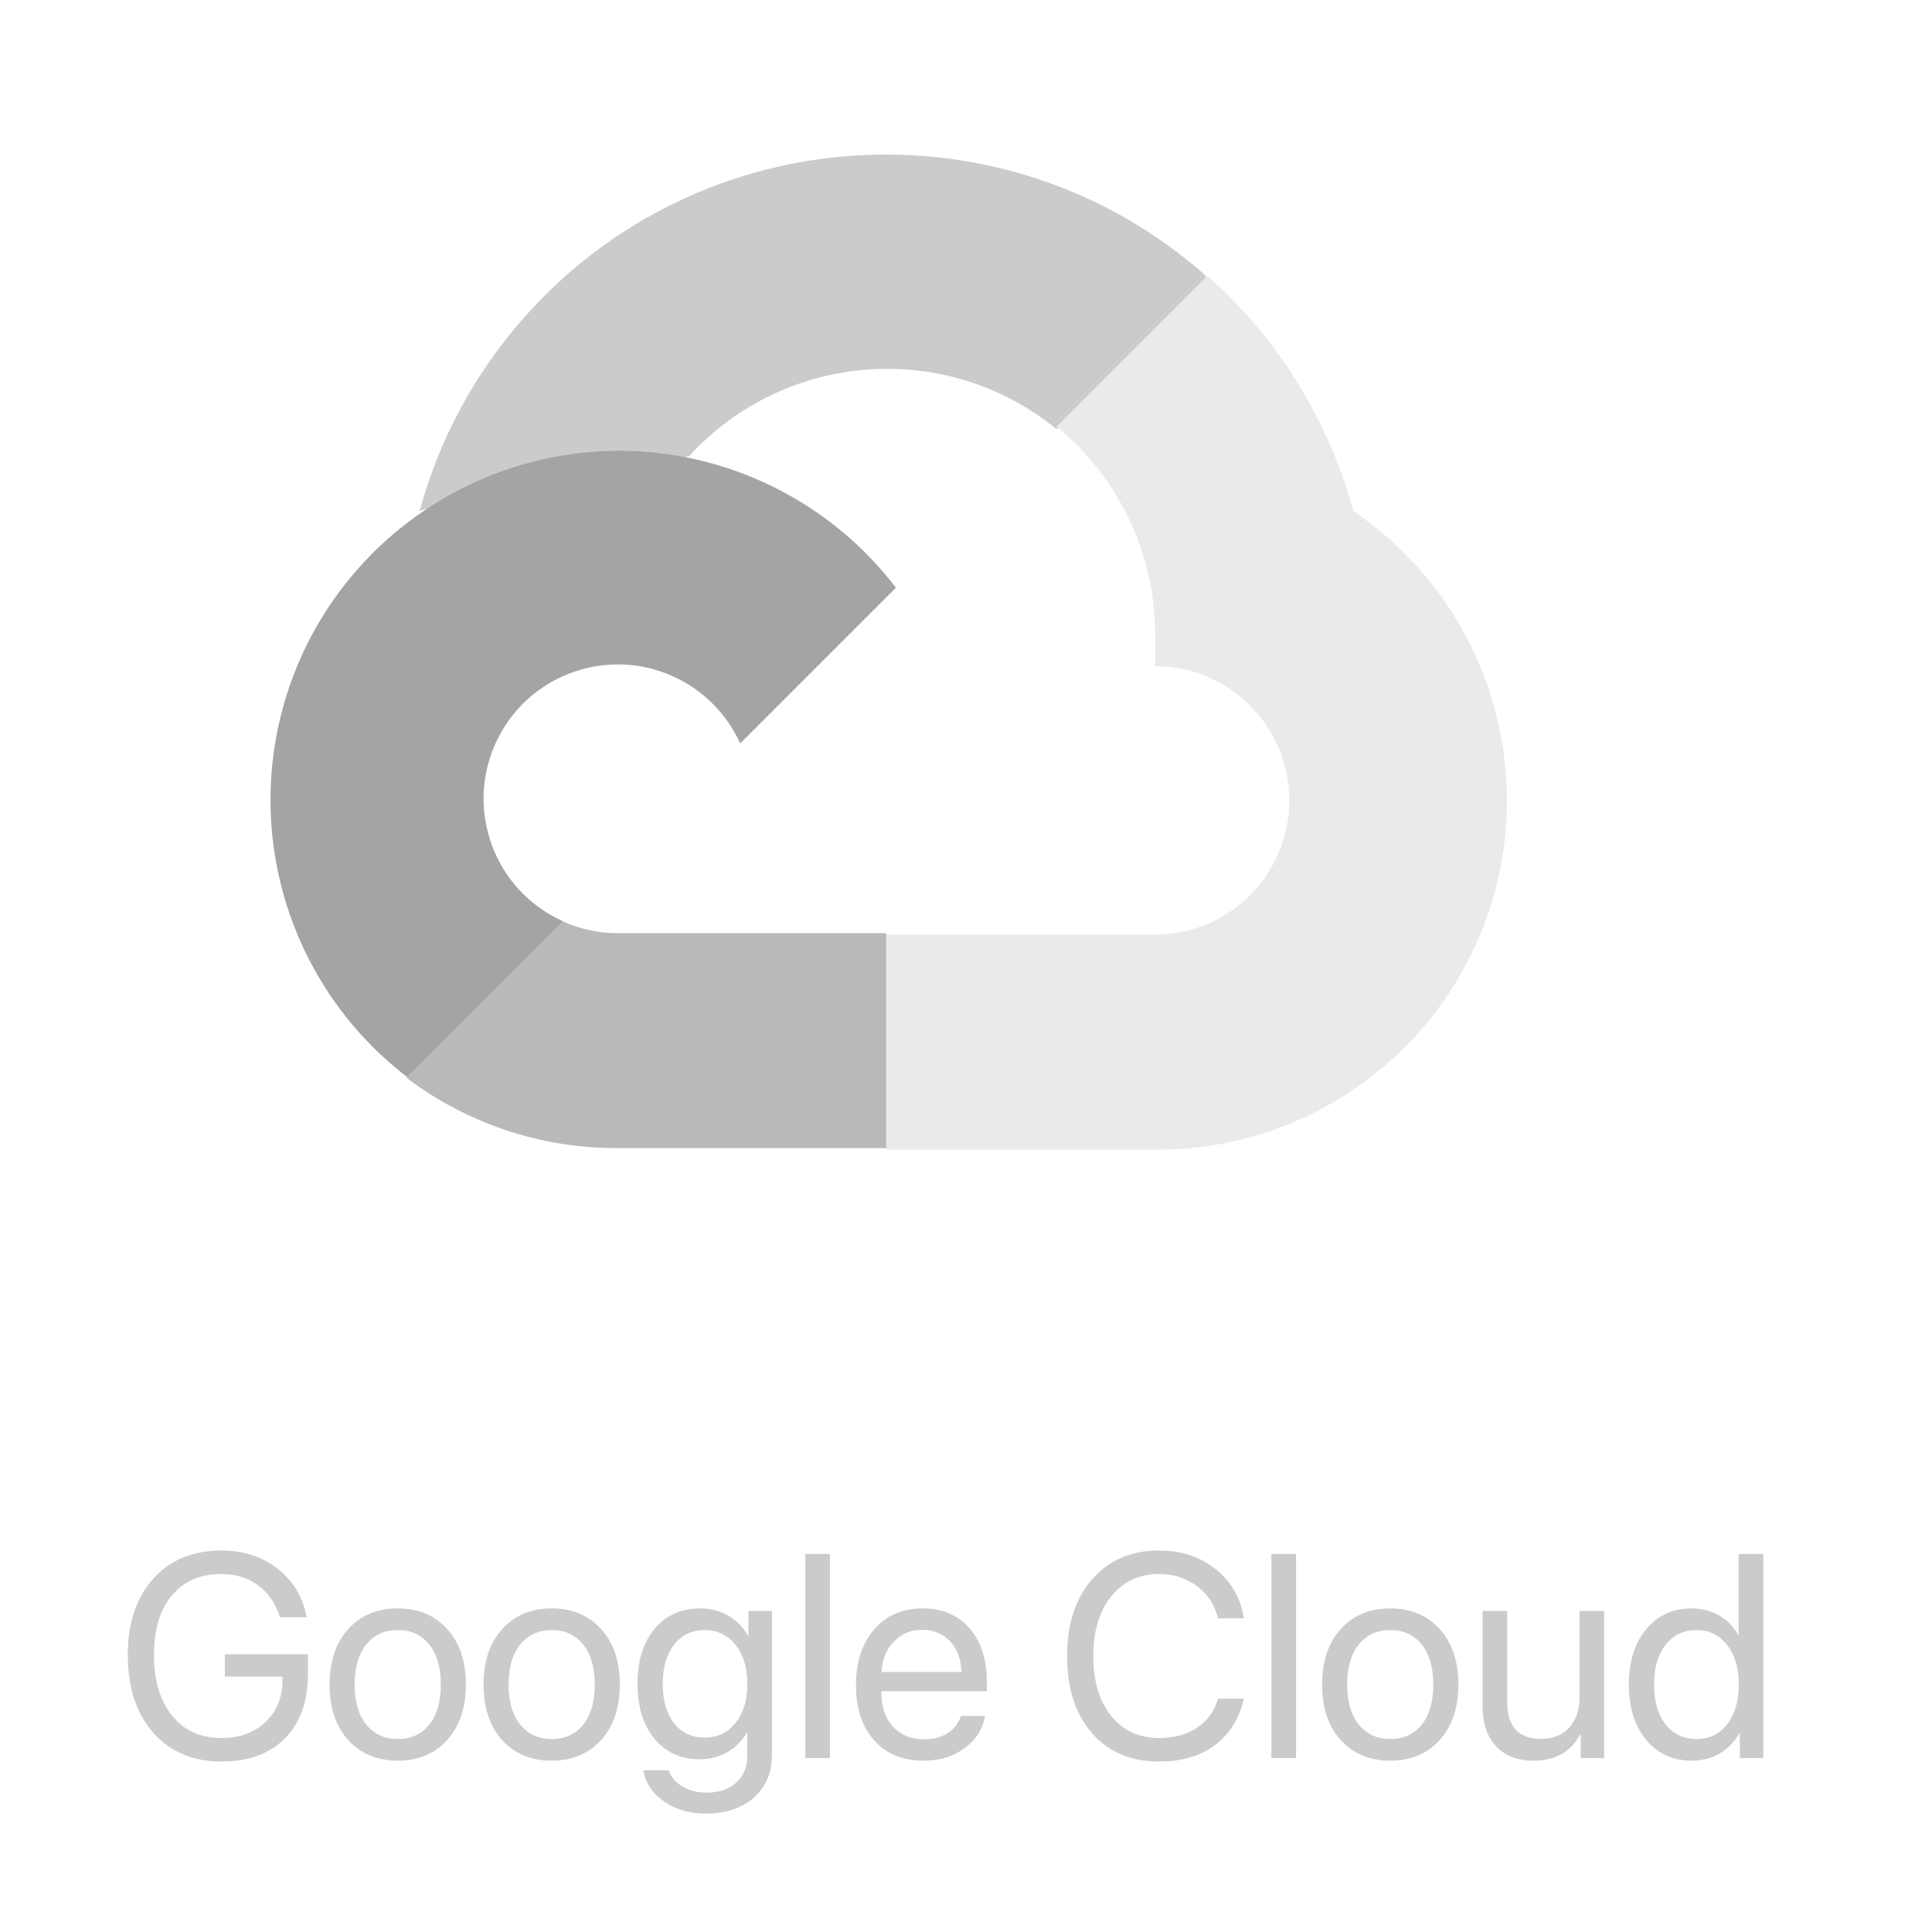
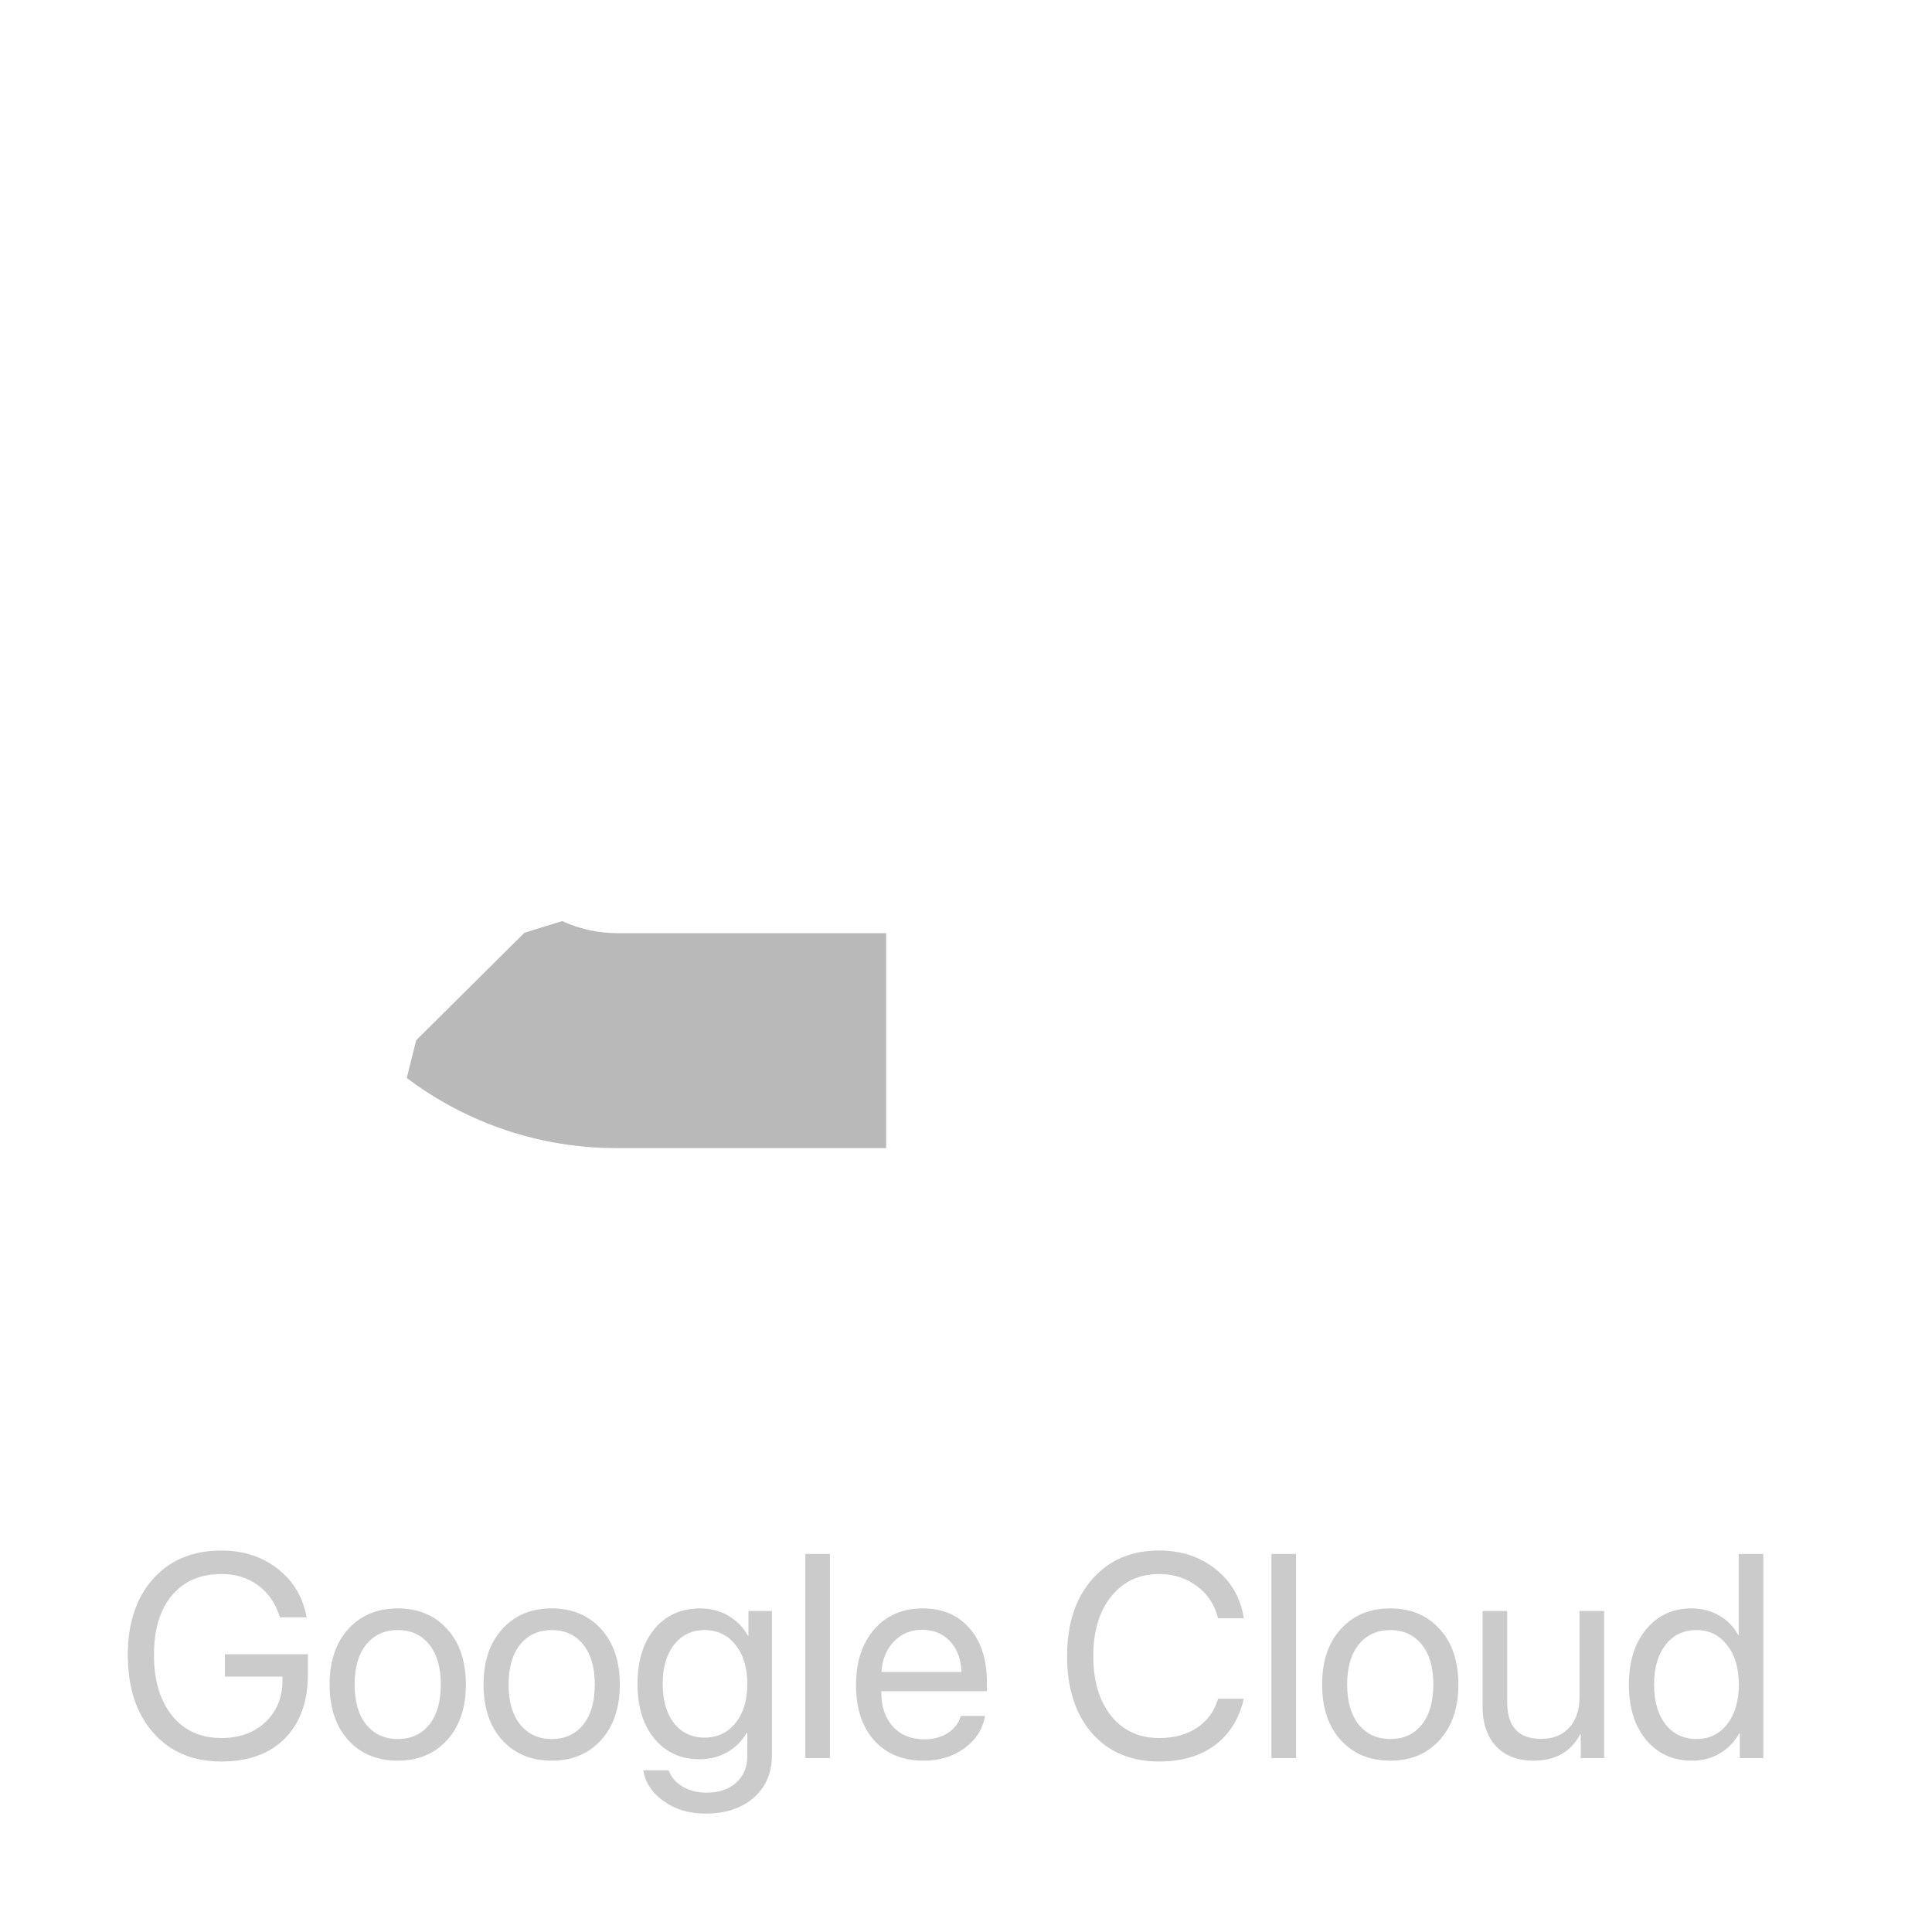
<svg xmlns="http://www.w3.org/2000/svg" width="100" height="100" viewBox="0 0 100 100" fill="none">
-   <path d="M54.609 22.182H56.562L62.126 16.618L62.4 14.258C52.047 5.12 36.243 6.105 27.106 16.457C24.566 19.333 22.723 22.753 21.719 26.456C22.339 26.201 23.026 26.16 23.672 26.338L34.797 24.503C34.797 24.503 35.364 23.566 35.656 23.625C40.605 18.19 48.935 17.557 54.649 22.182H54.609Z" fill="#CBCBCB" />
-   <path d="M70.051 26.456C68.771 21.747 66.147 17.514 62.496 14.276L54.69 22.083C57.987 24.776 59.864 28.835 59.784 33.093V34.48C63.623 34.48 66.732 37.591 66.732 41.428C66.732 45.267 63.62 48.376 59.784 48.376H45.885L44.498 49.782V58.117L45.885 59.504H59.784C67.751 59.565 74.82 54.401 77.186 46.793C79.547 39.182 76.65 30.92 70.051 26.456Z" fill="#EAEAEA" />
  <path d="M31.967 59.426H45.866V48.301H31.967C30.977 48.301 29.998 48.089 29.097 47.675L27.144 48.279L21.542 53.843L21.054 55.796C24.195 58.167 28.029 59.442 31.967 59.426Z" fill="#B9B9B9" />
-   <path d="M31.967 23.333C24.247 23.379 17.408 28.323 14.946 35.638C12.483 42.954 14.938 51.029 21.057 55.734L29.118 47.673C25.62 46.093 24.067 41.978 25.647 38.479C27.227 34.981 31.342 33.428 34.84 35.008C36.38 35.706 37.614 36.94 38.312 38.479L46.373 30.418C42.942 25.935 37.612 23.314 31.967 23.333Z" fill="#A4A4A4" />
  <path d="M15.939 86.627C15.939 88.058 15.543 89.174 14.752 89.975C13.966 90.775 12.868 91.176 11.457 91.176C9.982 91.176 8.805 90.678 7.926 89.682C7.052 88.681 6.615 87.34 6.615 85.661C6.615 84.01 7.052 82.697 7.926 81.72C8.8 80.744 9.977 80.255 11.457 80.255C12.599 80.255 13.571 80.57 14.372 81.2C15.177 81.825 15.678 82.663 15.873 83.712H14.489C14.269 82.999 13.893 82.448 13.361 82.057C12.834 81.666 12.199 81.471 11.457 81.471C10.368 81.471 9.513 81.842 8.893 82.585C8.278 83.322 7.97 84.345 7.97 85.653C7.97 86.981 8.283 88.031 8.908 88.803C9.533 89.574 10.382 89.96 11.457 89.96C12.394 89.96 13.156 89.684 13.742 89.132C14.328 88.576 14.621 87.856 14.621 86.972V86.781H11.64V85.624H15.939V86.627ZM20.59 91.132C19.525 91.132 18.671 90.778 18.026 90.07C17.382 89.357 17.06 88.397 17.06 87.191C17.06 85.985 17.382 85.028 18.026 84.32C18.671 83.607 19.525 83.251 20.59 83.251C21.649 83.251 22.502 83.607 23.146 84.32C23.791 85.028 24.113 85.985 24.113 87.191C24.113 88.393 23.791 89.35 23.146 90.062C22.502 90.775 21.649 91.132 20.59 91.132ZM18.956 89.264C19.362 89.762 19.906 90.011 20.59 90.011C21.273 90.011 21.815 89.765 22.216 89.272C22.616 88.773 22.816 88.08 22.816 87.191C22.816 86.303 22.616 85.612 22.216 85.119C21.815 84.621 21.273 84.372 20.59 84.372C19.906 84.372 19.362 84.621 18.956 85.119C18.556 85.617 18.356 86.308 18.356 87.191C18.356 88.075 18.556 88.766 18.956 89.264ZM28.559 91.132C27.494 91.132 26.64 90.778 25.995 90.07C25.351 89.357 25.028 88.397 25.028 87.191C25.028 85.985 25.351 85.028 25.995 84.32C26.64 83.607 27.494 83.251 28.559 83.251C29.618 83.251 30.47 83.607 31.115 84.32C31.759 85.028 32.081 85.985 32.081 87.191C32.081 88.393 31.759 89.35 31.115 90.062C30.47 90.775 29.618 91.132 28.559 91.132ZM26.925 89.264C27.331 89.762 27.875 90.011 28.559 90.011C29.242 90.011 29.784 89.765 30.185 89.272C30.585 88.773 30.785 88.08 30.785 87.191C30.785 86.303 30.585 85.612 30.185 85.119C29.784 84.621 29.242 84.372 28.559 84.372C27.875 84.372 27.331 84.621 26.925 85.119C26.525 85.617 26.325 86.308 26.325 87.191C26.325 88.075 26.525 88.766 26.925 89.264ZM36.469 89.938C37.133 89.938 37.667 89.684 38.073 89.176C38.478 88.668 38.681 87.997 38.681 87.162C38.681 86.322 38.478 85.648 38.073 85.141C37.667 84.628 37.133 84.372 36.469 84.372C35.81 84.372 35.282 84.626 34.887 85.133C34.496 85.636 34.301 86.312 34.301 87.162C34.301 88.012 34.496 88.688 34.887 89.191C35.282 89.689 35.81 89.938 36.469 89.938ZM36.513 93.871C35.678 93.871 34.96 93.659 34.359 93.234C33.759 92.814 33.405 92.279 33.297 91.63H34.608C34.735 91.981 34.975 92.262 35.326 92.472C35.678 92.682 36.09 92.787 36.564 92.787C37.218 92.787 37.733 92.614 38.109 92.267C38.49 91.92 38.681 91.461 38.681 90.89V89.689H38.651C38.412 90.109 38.078 90.443 37.648 90.692C37.218 90.936 36.74 91.059 36.212 91.059C35.241 91.059 34.462 90.705 33.876 89.997C33.29 89.289 32.997 88.344 32.997 87.162C32.997 85.971 33.29 85.021 33.876 84.313C34.467 83.605 35.255 83.251 36.242 83.251C36.779 83.251 37.262 83.376 37.692 83.624C38.122 83.874 38.463 84.22 38.717 84.665H38.739V83.383H39.955V90.846C39.955 91.759 39.643 92.492 39.018 93.043C38.393 93.595 37.558 93.871 36.513 93.871ZM41.684 91V80.431H42.958V91H41.684ZM47.733 84.357C47.143 84.357 46.652 84.562 46.261 84.972C45.876 85.377 45.663 85.9 45.624 86.54H49.762C49.748 85.895 49.555 85.37 49.184 84.965C48.812 84.56 48.329 84.357 47.733 84.357ZM49.733 88.817H50.985C50.873 89.491 50.522 90.045 49.931 90.48C49.345 90.915 48.639 91.132 47.814 91.132C46.725 91.132 45.868 90.78 45.243 90.077C44.618 89.374 44.306 88.422 44.306 87.221C44.306 86.029 44.618 85.07 45.243 84.342C45.873 83.615 46.71 83.251 47.755 83.251C48.781 83.251 49.591 83.595 50.187 84.284C50.783 84.972 51.081 85.895 51.081 87.052V87.536H45.617V87.609C45.617 88.341 45.817 88.927 46.217 89.367C46.618 89.806 47.16 90.026 47.843 90.026C48.322 90.026 48.73 89.916 49.066 89.696C49.403 89.477 49.626 89.184 49.733 88.817ZM59.994 91.176C58.534 91.176 57.374 90.685 56.515 89.704C55.661 88.717 55.233 87.387 55.233 85.712C55.233 84.052 55.666 82.728 56.53 81.742C57.394 80.751 58.549 80.255 59.994 80.255C61.147 80.255 62.123 80.578 62.924 81.222C63.73 81.862 64.215 82.709 64.381 83.764H63.048C62.877 83.07 62.514 82.516 61.957 82.101C61.4 81.681 60.746 81.471 59.994 81.471C58.964 81.471 58.139 81.857 57.519 82.628C56.898 83.4 56.588 84.428 56.588 85.712C56.588 87.011 56.896 88.043 57.511 88.81C58.127 89.577 58.956 89.96 60.002 89.96C60.778 89.96 61.432 89.782 61.964 89.425C62.497 89.069 62.858 88.568 63.048 87.924H64.381C64.137 88.969 63.637 89.772 62.88 90.334C62.123 90.895 61.161 91.176 59.994 91.176ZM65.81 91V80.431H67.084V91H65.81ZM71.962 91.132C70.897 91.132 70.043 90.778 69.398 90.07C68.754 89.357 68.432 88.397 68.432 87.191C68.432 85.985 68.754 85.028 69.398 84.32C70.043 83.607 70.897 83.251 71.962 83.251C73.022 83.251 73.874 83.607 74.518 84.32C75.163 85.028 75.485 85.985 75.485 87.191C75.485 88.393 75.163 89.35 74.518 90.062C73.874 90.775 73.022 91.132 71.962 91.132ZM70.329 89.264C70.734 89.762 71.278 90.011 71.962 90.011C72.645 90.011 73.188 89.765 73.588 89.272C73.988 88.773 74.189 88.08 74.189 87.191C74.189 86.303 73.988 85.612 73.588 85.119C73.188 84.621 72.645 84.372 71.962 84.372C71.278 84.372 70.734 84.621 70.329 85.119C69.928 85.617 69.728 86.308 69.728 87.191C69.728 88.075 69.928 88.766 70.329 89.264ZM83.029 83.383V91H81.82V89.762H81.791C81.317 90.675 80.512 91.132 79.374 91.132C78.549 91.132 77.902 90.883 77.433 90.385C76.969 89.882 76.737 89.196 76.737 88.327V83.383H78.012V88.1C78.012 89.369 78.598 90.004 79.769 90.004C80.385 90.004 80.868 89.811 81.22 89.425C81.576 89.035 81.754 88.512 81.754 87.858V83.383H83.029ZM87.57 91.132C86.593 91.132 85.805 90.773 85.204 90.055C84.608 89.337 84.311 88.383 84.311 87.191C84.311 86.005 84.608 85.053 85.204 84.335C85.8 83.612 86.579 83.251 87.54 83.251C88.078 83.251 88.559 83.373 88.983 83.617C89.408 83.861 89.735 84.196 89.965 84.621H89.994V80.431H91.269V91H90.053V89.711H90.031C89.782 90.155 89.445 90.504 89.02 90.758C88.595 91.007 88.112 91.132 87.57 91.132ZM87.811 84.372C87.138 84.372 86.603 84.628 86.207 85.141C85.812 85.648 85.614 86.332 85.614 87.191C85.614 88.056 85.812 88.742 86.207 89.249C86.603 89.757 87.138 90.011 87.811 90.011C88.471 90.011 89.001 89.755 89.401 89.242C89.801 88.725 90.001 88.041 90.001 87.191C90.001 86.342 89.799 85.661 89.394 85.148C88.993 84.63 88.466 84.372 87.811 84.372Z" fill="#CBCBCB" />
</svg>